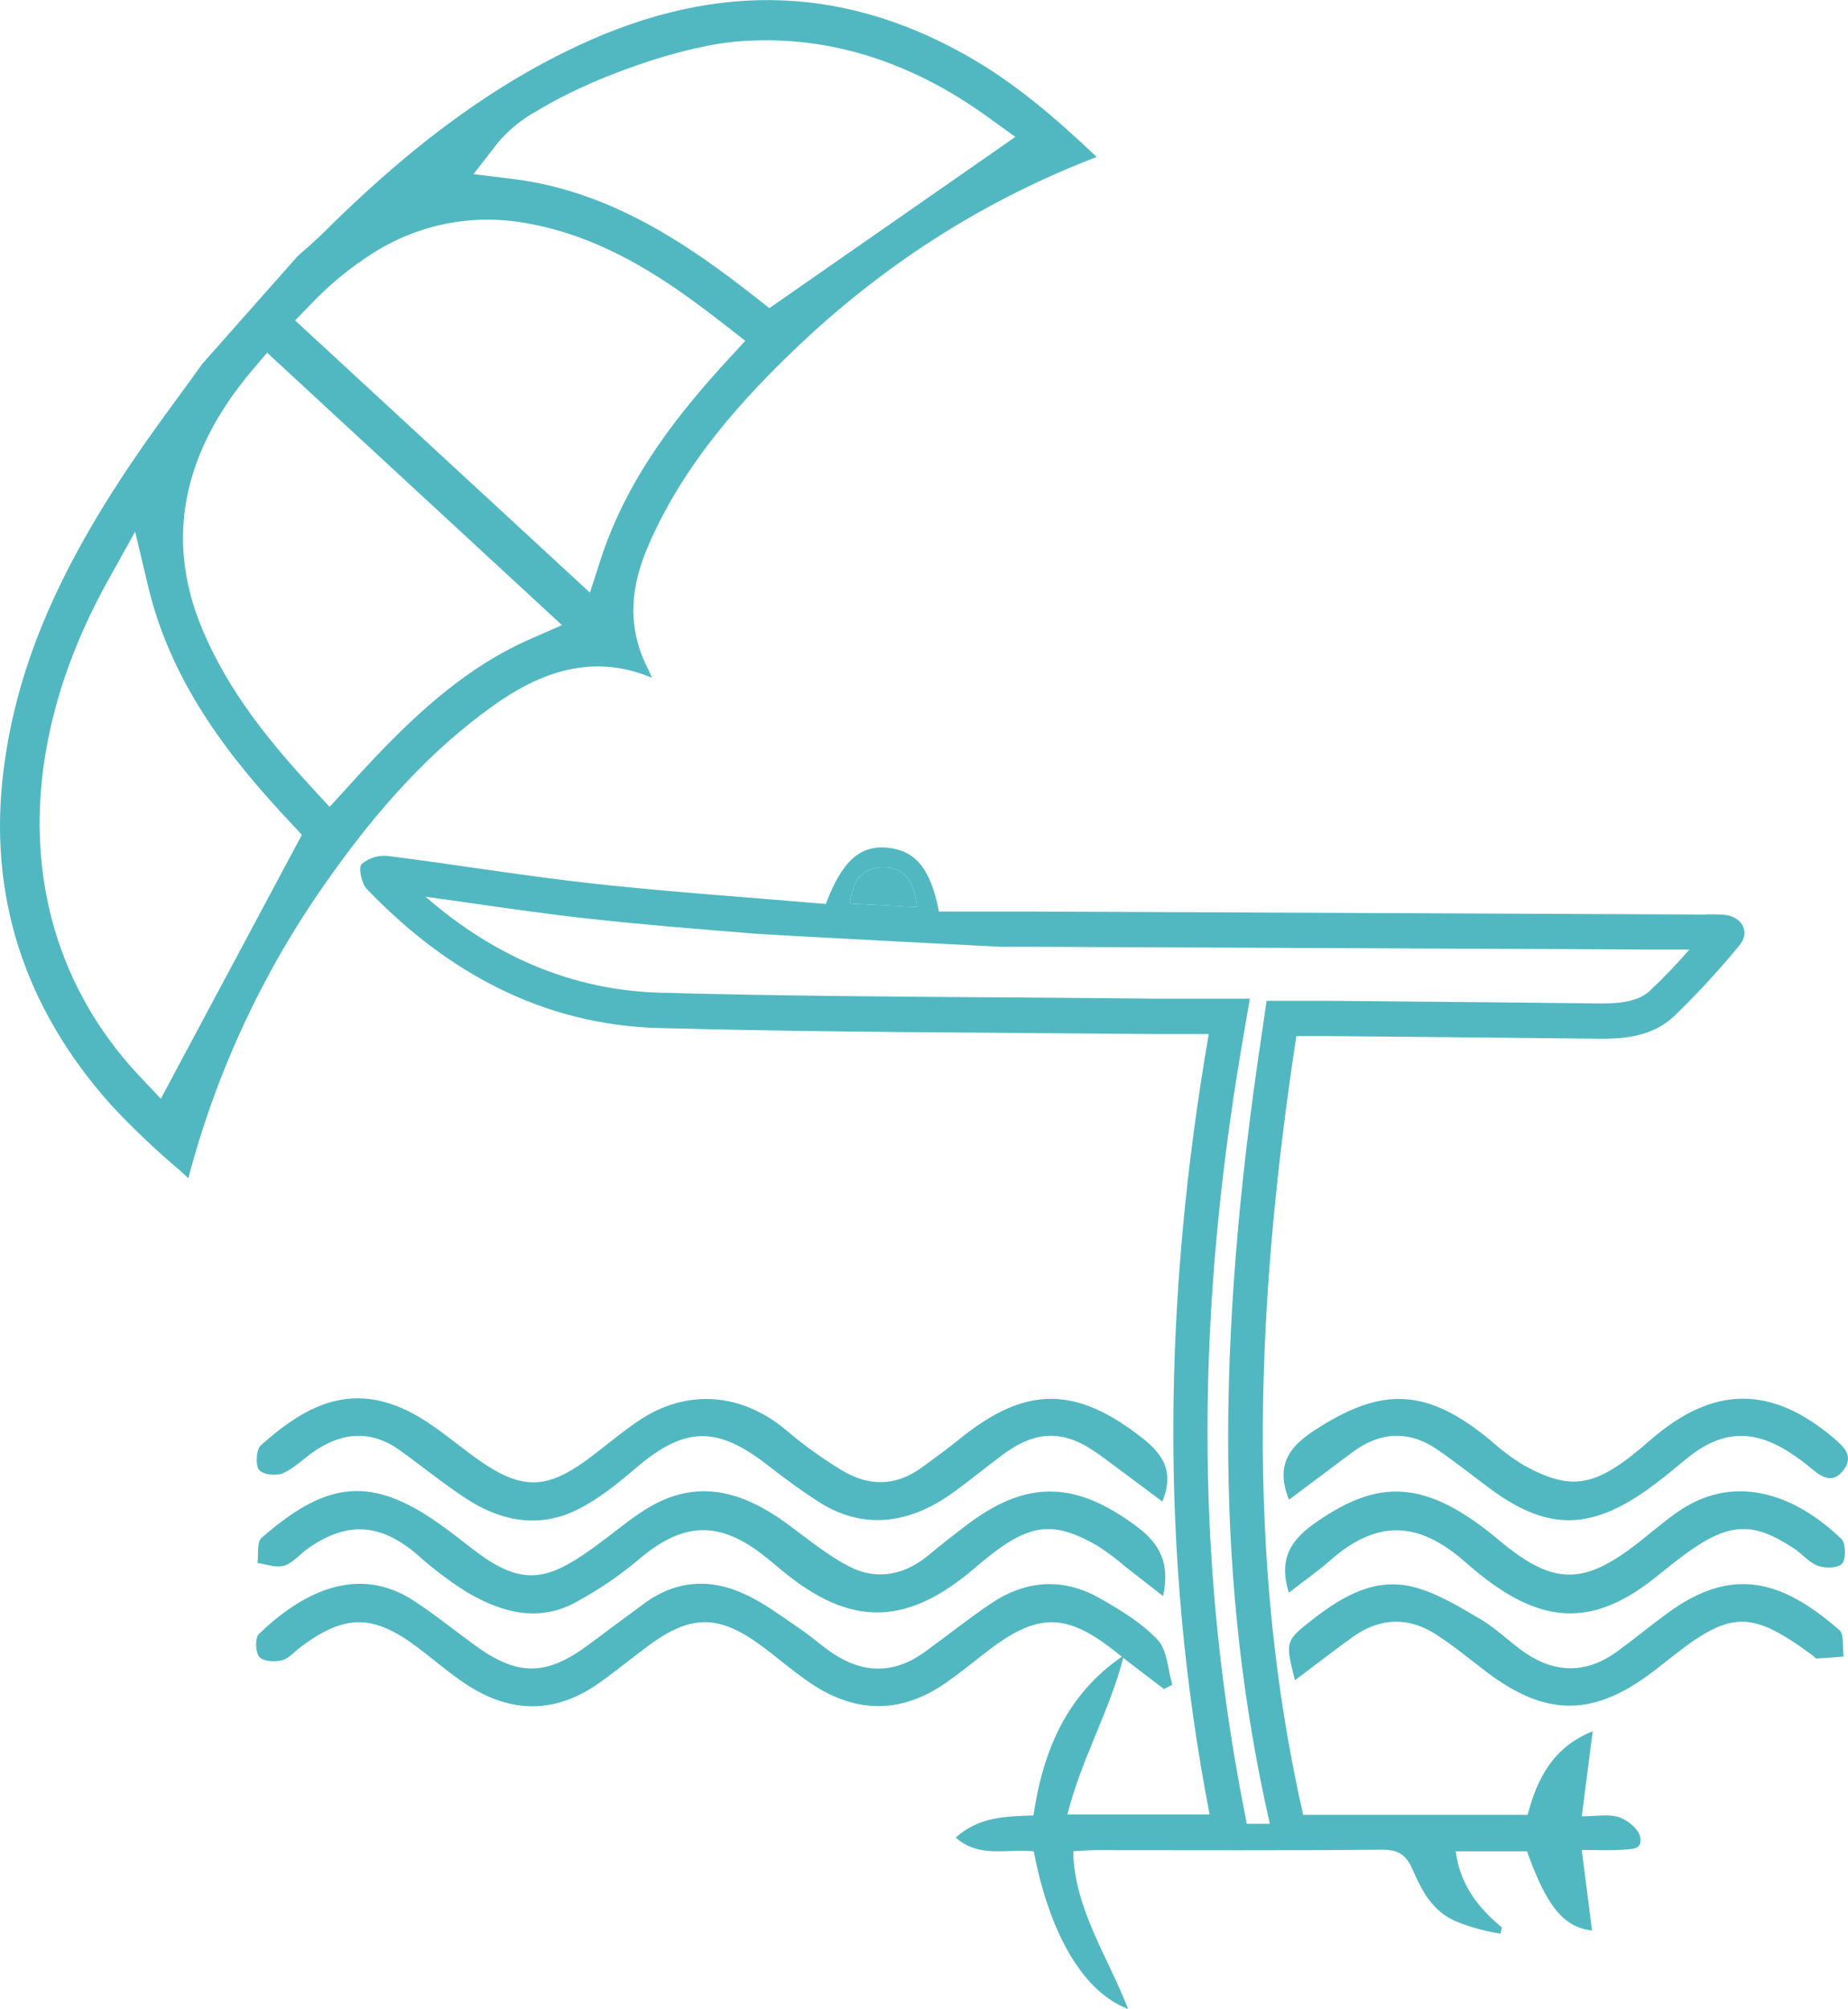
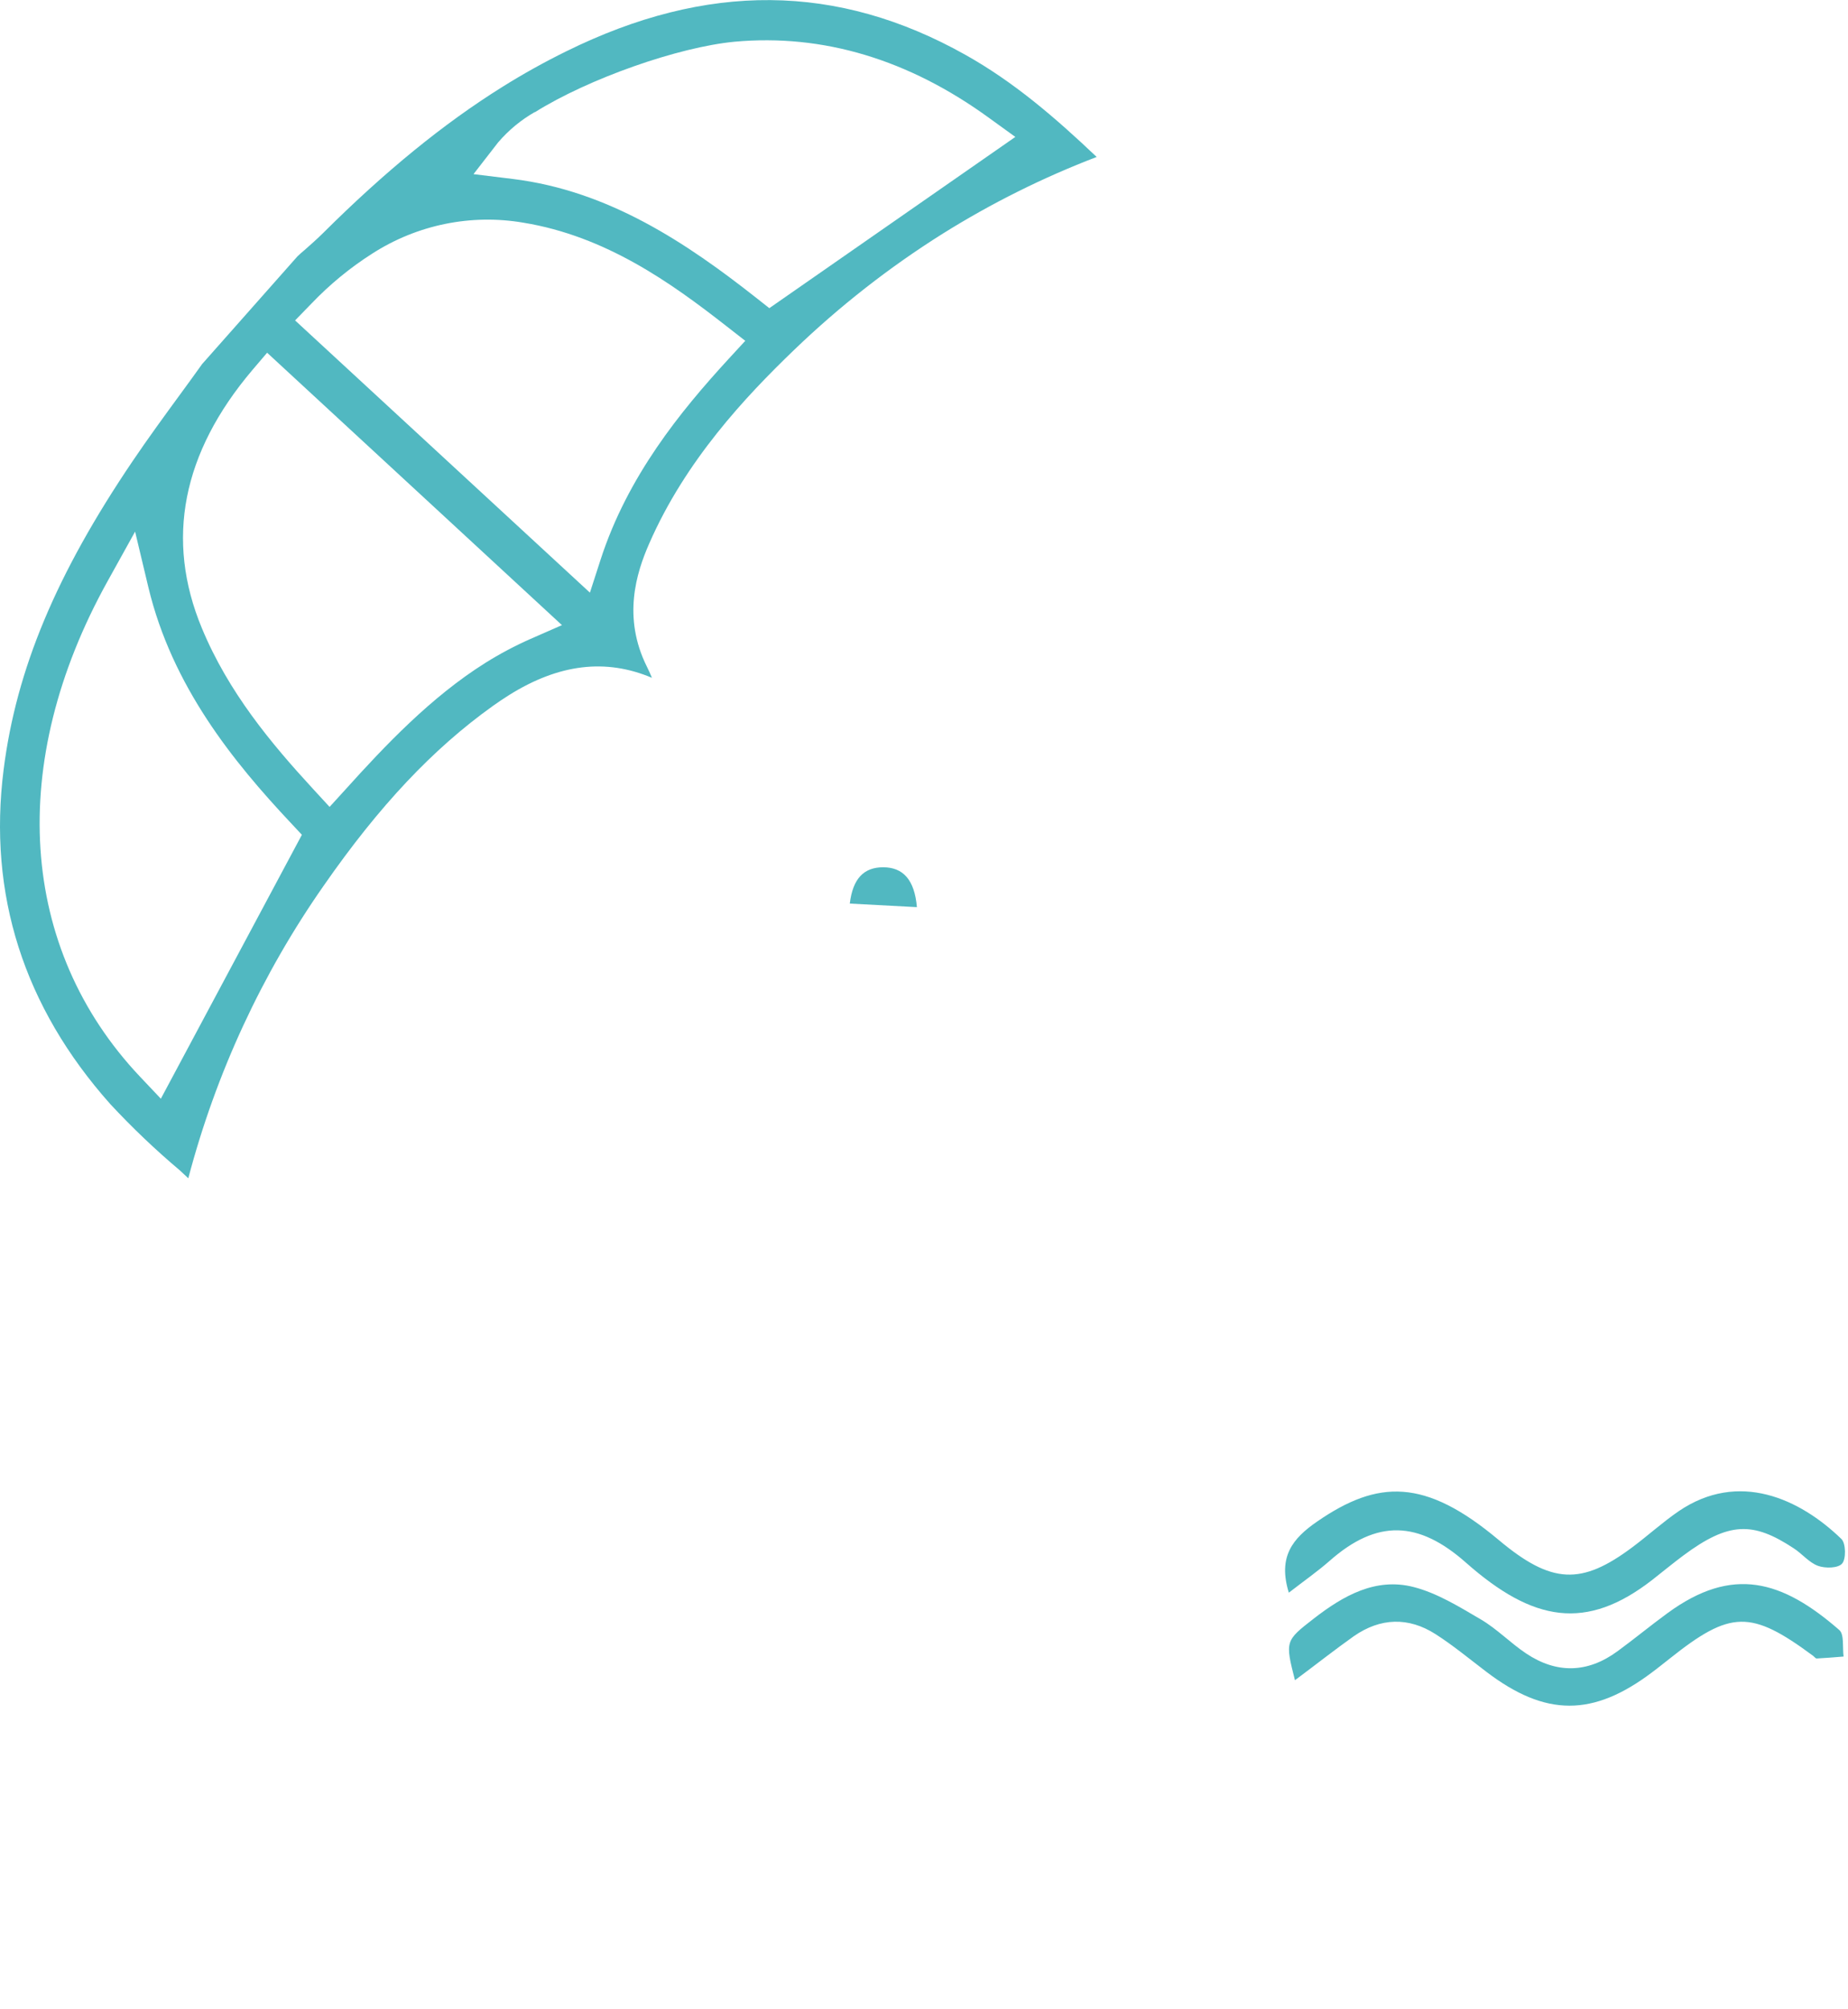
<svg xmlns="http://www.w3.org/2000/svg" width="196" height="213" viewBox="0 0 196 213" fill="none">
  <path d="M93.666 91.957C91.611 91.957 90.447 93.163 90.13 95.805L97.248 96.185C96.996 93.275 95.781 91.957 93.666 91.957Z" fill="#51B8C1" />
-   <path d="M183.051 97.015C182.287 96.943 181.519 96.927 180.752 96.968C157.147 96.859 133.541 96.754 109.936 96.654C106.436 96.654 102.937 96.654 99.585 96.654C98.702 92.065 97.083 90.197 94.163 89.887C91.243 89.577 89.293 91.295 87.587 95.847C79.434 95.148 71.184 94.589 62.971 93.693C55.664 92.891 48.403 91.67 41.106 90.755C40.612 90.705 40.114 90.756 39.64 90.905C39.166 91.054 38.726 91.298 38.346 91.623C37.992 91.999 38.346 93.651 38.871 94.219C47.383 103.135 57.628 108.672 69.924 109.005C87.858 109.475 104.413 109.475 122.347 109.639C124.228 109.639 126.104 109.639 128.201 109.639C123.4 137.443 122.954 164.825 128.293 192.385H113.214C114.635 186.613 117.813 181.16 119.192 175.52C113.155 179.584 110.63 185.576 109.609 192.489C106.68 192.592 103.856 192.606 101.364 194.835C103.893 197.069 106.786 195.985 109.641 196.299C111.343 205.168 114.957 211.255 119.648 213.01C117.555 207.594 113.886 202.245 113.835 196.29C114.755 196.243 115.481 196.172 116.226 196.168C124.963 196.168 137.839 196.219 146.576 196.121C148.292 196.121 149.128 196.632 149.823 198.237C151.018 200.982 152.223 202.981 155.01 203.953C156.352 204.446 157.738 204.804 159.149 205.023L159.287 204.361C156.776 202.287 154.863 199.847 154.389 196.299H161.954C164.069 202.193 165.839 204.328 168.851 204.694C168.502 201.949 168.152 199.204 167.762 196.149C169.311 196.149 170.521 196.21 171.725 196.149C173.137 196.055 174.259 196.149 173.946 194.741C173.758 193.892 172.599 192.962 171.689 192.667C170.594 192.31 169.302 192.582 167.766 192.582C168.162 189.476 168.525 186.655 168.92 183.568C164.74 185.224 163.03 188.575 162.023 192.423H138.212C131.972 164.909 133.291 137.513 137.49 109.859C138.814 109.859 139.945 109.859 141.077 109.859C150.577 109.948 160.082 110.024 169.587 110.136C172.503 110.174 175.367 109.812 177.552 107.748C180.001 105.383 182.315 102.876 184.482 100.239C185.617 98.897 184.854 97.292 183.051 97.015ZM93.666 91.957C95.781 91.957 96.996 93.275 97.248 96.18L90.125 95.805C90.452 93.163 91.611 91.961 93.666 91.957ZM175.059 104.988C174.025 105.969 172.498 106.396 169.955 106.396H169.638C162.312 106.307 154.863 106.241 147.662 106.176L141.118 106.119H134.335L133.875 109.296C128.817 142.671 129.052 168.565 134.652 193.258V193.375H132.234L131.903 191.672C127.304 167.96 126.334 142.103 131.801 110.3L132.56 105.885H124.393C123.708 105.885 123.014 105.885 122.361 105.885C117.082 105.833 113.164 105.8 107.908 105.763C95.492 105.683 82.616 105.598 70.007 105.256C60.957 105.007 52.606 101.586 45.129 95.077C46.693 95.293 48.252 95.514 49.783 95.734C53.968 96.335 58.29 96.954 62.59 97.424C68.375 98.057 74.228 98.526 79.894 98.982C82.368 99.179 106.105 100.389 106.105 100.389H109.936L175.4 100.68H179.18C177.924 102.13 176.526 103.599 175.05 104.988H175.059Z" fill="#51B8C1" />
-   <path d="M123.276 159.208C121.018 157.528 118.834 155.876 116.622 154.262C112.943 151.559 109.945 151.559 106.321 154.262C104.592 155.552 102.918 156.923 101.176 158.19C97.331 161.005 92.227 162.699 86.828 159.236C84.957 158.035 83.15 156.707 81.397 155.336C76.013 151.146 72.596 151.258 67.45 155.646C65.528 157.288 63.505 158.931 61.279 160.043C57.242 162.075 53.195 161.334 49.493 158.931C47.047 157.34 44.775 155.472 42.398 153.769C39.4 151.62 36.378 151.831 33.408 153.821C32.254 154.59 31.251 155.66 30.014 156.204C29.301 156.514 27.88 156.369 27.476 155.853C27.071 155.336 27.172 153.699 27.66 153.257C32.654 148.785 37.914 146.017 45.134 150.667C47.263 152.042 49.185 153.75 51.296 155.163C55.411 157.917 58.005 157.838 62.052 154.928C63.992 153.52 65.795 151.939 67.777 150.611C72.922 147.171 78.767 147.697 83.49 151.732C85.314 153.277 87.256 154.671 89.298 155.899C92.084 157.594 94.963 157.617 97.695 155.646C99.134 154.609 100.559 153.558 101.939 152.446C108.883 146.866 114.208 146.993 121.211 152.521C123.506 154.346 124.504 156.176 123.276 159.208Z" fill="#51B8C1" />
-   <path d="M123.359 169.236C121.901 168.101 120.65 167.115 119.395 166.144C118.462 165.336 117.475 164.594 116.443 163.924C111.439 161.047 108.924 161.498 103.461 166.191C96.246 172.404 90.263 172.601 82.915 166.5C82.382 166.055 81.848 165.609 81.305 165.172C76.33 161.132 72.407 161.305 67.593 165.482C65.64 167.101 63.541 168.528 61.325 169.743C57.265 172.089 53.296 171.029 49.567 168.847C47.676 167.663 45.89 166.315 44.228 164.816C40.388 161.531 36.843 161.273 32.732 164.135C31.844 164.75 31.09 165.703 30.129 166.012C29.301 166.275 28.257 165.848 27.31 165.721C27.434 164.816 27.223 163.511 27.733 163.065C34.304 157.335 38.931 156.392 45.925 161.108C47.392 162.099 48.785 163.201 50.188 164.285C55.669 168.542 58.382 167.495 63.73 163.52C65.266 162.375 66.747 161.137 68.356 160.109C73.415 156.904 78.16 157.73 83.283 161.423C85.582 163.079 87.776 164.966 90.277 166.195C93.174 167.603 96.09 166.932 98.619 164.787C99.856 163.741 101.143 162.756 102.431 161.77C108.869 156.838 114.079 157.002 120.595 161.878C123.064 163.736 124.094 165.787 123.359 169.236Z" fill="#51B8C1" />
-   <path d="M123.455 179.091C121.827 177.838 120.172 176.622 118.576 175.337C113.155 170.954 110.097 170.902 104.62 175.154C103.24 176.238 101.833 177.355 100.389 178.378C95.726 181.662 90.953 181.728 86.207 178.622C84.341 177.401 82.653 175.914 80.859 174.576C76.261 171.16 73.304 171.141 68.743 174.511C66.945 175.839 65.225 177.279 63.39 178.551C58.842 181.705 54.193 181.653 49.594 178.683C47.727 177.477 46.035 175.984 44.246 174.642C39.574 171.141 36.594 171.132 31.945 174.586C31.265 175.088 30.649 175.848 29.895 176.045C29.14 176.242 27.931 176.163 27.503 175.679C27.076 175.196 27.044 173.657 27.453 173.258C31.688 169.17 37.717 165.651 43.952 169.766C46.132 171.202 48.183 172.85 50.293 174.393C54.869 177.749 57.904 177.744 62.424 174.393C64.401 172.925 66.374 171.437 68.365 169.987C71.731 167.528 75.378 167.331 79.029 169.048C81.094 169.987 82.961 171.432 84.869 172.713C86.079 173.53 87.169 174.539 88.387 175.341C91.606 177.472 94.866 177.477 98.044 175.182C100.417 173.469 102.702 171.625 105.135 169.996C108.814 167.533 112.745 167.251 116.631 169.452C118.82 170.7 121.069 172.056 122.779 173.868C123.805 174.957 123.851 177.012 124.333 178.631L123.455 179.091Z" fill="#51B8C1" />
  <path d="M136.694 168.87C135.517 165.06 137.085 163.126 139.715 161.315C146.153 156.885 151.129 156.721 158.942 163.272C164.579 168.002 167.734 168.086 173.137 164.046C174.802 162.802 176.356 161.385 178.058 160.221C184.408 155.914 190.883 158.898 195.311 163.187C195.771 163.656 195.808 165.29 195.375 165.787C194.943 166.284 193.582 166.308 192.809 166.022C191.848 165.665 191.113 164.717 190.211 164.145C185.93 161.329 183.364 161.329 178.504 164.952C177.395 165.778 176.329 166.665 175.234 167.519C168.254 172.943 162.625 172.005 155.461 165.67C150.457 161.249 146.052 161.047 140.994 165.52C139.688 166.66 138.253 167.659 136.694 168.87Z" fill="#51B8C1" />
-   <path d="M136.708 159.015C135.236 155.322 136.786 153.384 139.361 151.695C146.609 146.936 151.363 147.166 158.137 152.76C159.223 153.745 160.398 154.623 161.646 155.383C166.819 158.199 169.339 157.673 174.981 152.737C181.681 146.885 187.857 146.828 194.566 152.549C195.637 153.464 196.617 154.426 195.518 155.881C194.419 157.335 193.26 156.669 192.152 155.731C191.441 155.134 190.696 154.581 189.922 154.074C185.875 151.423 182.472 151.662 178.738 154.773C177.382 155.904 176.011 157.035 174.563 158.058C168.451 162.328 163.931 162.23 157.935 157.767C156.095 156.392 154.279 154.952 152.37 153.647C149.391 151.634 146.337 151.807 143.413 153.999C141.228 155.627 139.026 157.274 136.708 159.015Z" fill="#51B8C1" />
  <path d="M137.343 178.152C136.285 173.995 136.317 173.966 139.343 171.615C142.484 169.18 145.91 167.242 149.919 168.269C152.43 168.912 154.78 170.372 157.061 171.709C158.776 172.713 160.202 174.21 161.866 175.318C165.085 177.467 168.364 177.411 171.523 175.102C173.33 173.783 175.059 172.352 176.867 171.033C183.764 165.989 189.007 167.551 195.072 172.826C195.619 173.295 195.403 174.703 195.532 175.642C194.58 175.717 193.628 175.801 192.676 175.848C192.561 175.848 192.437 175.67 192.313 175.576C185.691 170.677 183.548 170.719 177.087 175.862C176.48 176.332 175.878 176.829 175.248 177.294C168.957 182.052 163.917 182.038 157.64 177.256C155.861 175.905 154.132 174.469 152.255 173.267C149.386 171.432 146.42 171.526 143.61 173.469C141.55 174.928 139.559 176.505 137.343 178.152Z" fill="#51B8C1" />
  <path d="M19.061 124.083C16.471 121.9 14.014 119.559 11.703 117.072C2.506 106.748 -1.292 94.81 0.386 81.59C1.733 70.971 5.955 60.877 14.08 48.873C15.699 46.48 17.446 44.086 19.139 41.773C19.911 40.717 20.684 39.661 21.438 38.6L31.555 27.174C31.803 26.948 32.056 26.704 32.313 26.503C32.962 25.93 33.633 25.339 34.286 24.691C40.857 18.154 47.074 13.086 53.296 9.205C55.48 7.839 57.73 6.587 60.038 5.451C74.964 -1.921 88.815 -1.804 102.39 5.813C107.48 8.666 111.826 12.382 116.314 16.643C110.636 18.815 105.174 21.535 100.003 24.766C94.329 28.328 89.029 32.475 84.184 37.141C79.066 42.064 72.688 48.845 68.844 57.658C67.492 60.745 66.002 65.457 68.614 70.694C68.802 71.069 68.977 71.459 69.142 71.867C64.236 69.793 59.274 70.394 53.995 73.697C53.443 74.04 52.868 74.429 52.285 74.842C45.916 79.394 40.218 85.443 34.35 93.881C27.776 103.27 22.906 113.787 19.971 124.932L19.061 124.083ZM11.404 61.637C0.708 80.91 1.991 100.54 14.839 114.148L17.06 116.495L32.019 88.512L30.833 87.245C24.776 80.793 18.251 72.782 15.731 62.247L14.329 56.367L11.404 61.637ZM26.763 39.239C19.318 48.023 17.515 57.226 21.406 66.593C24.229 73.406 28.763 78.831 33.228 83.679L34.957 85.556L36.668 83.679C40.807 79.089 45.722 73.89 51.498 70.272C53.019 69.321 54.603 68.481 56.239 67.756L59.601 66.283L28.331 37.399L26.763 39.239ZM39.468 26.897C37.122 28.391 34.961 30.169 33.031 32.19L31.297 33.974L62.567 62.838L63.698 59.342C66.563 50.492 72.164 43.622 77.263 38.07L79.043 36.137L76.978 34.527C71.175 29.994 64.25 25.039 55.513 23.612C49.951 22.659 44.24 23.828 39.468 26.897ZM56.722 11.88C55.252 12.719 53.935 13.81 52.827 15.104L50.22 18.464L54.391 18.976C64.604 20.233 72.853 25.789 80.243 31.608L81.595 32.674L107.687 14.518L104.928 12.523C96.37 6.296 87.279 3.569 77.907 4.424C71.948 4.991 62.438 8.323 56.722 11.904V11.88Z" fill="#51B8C1" />
</svg>